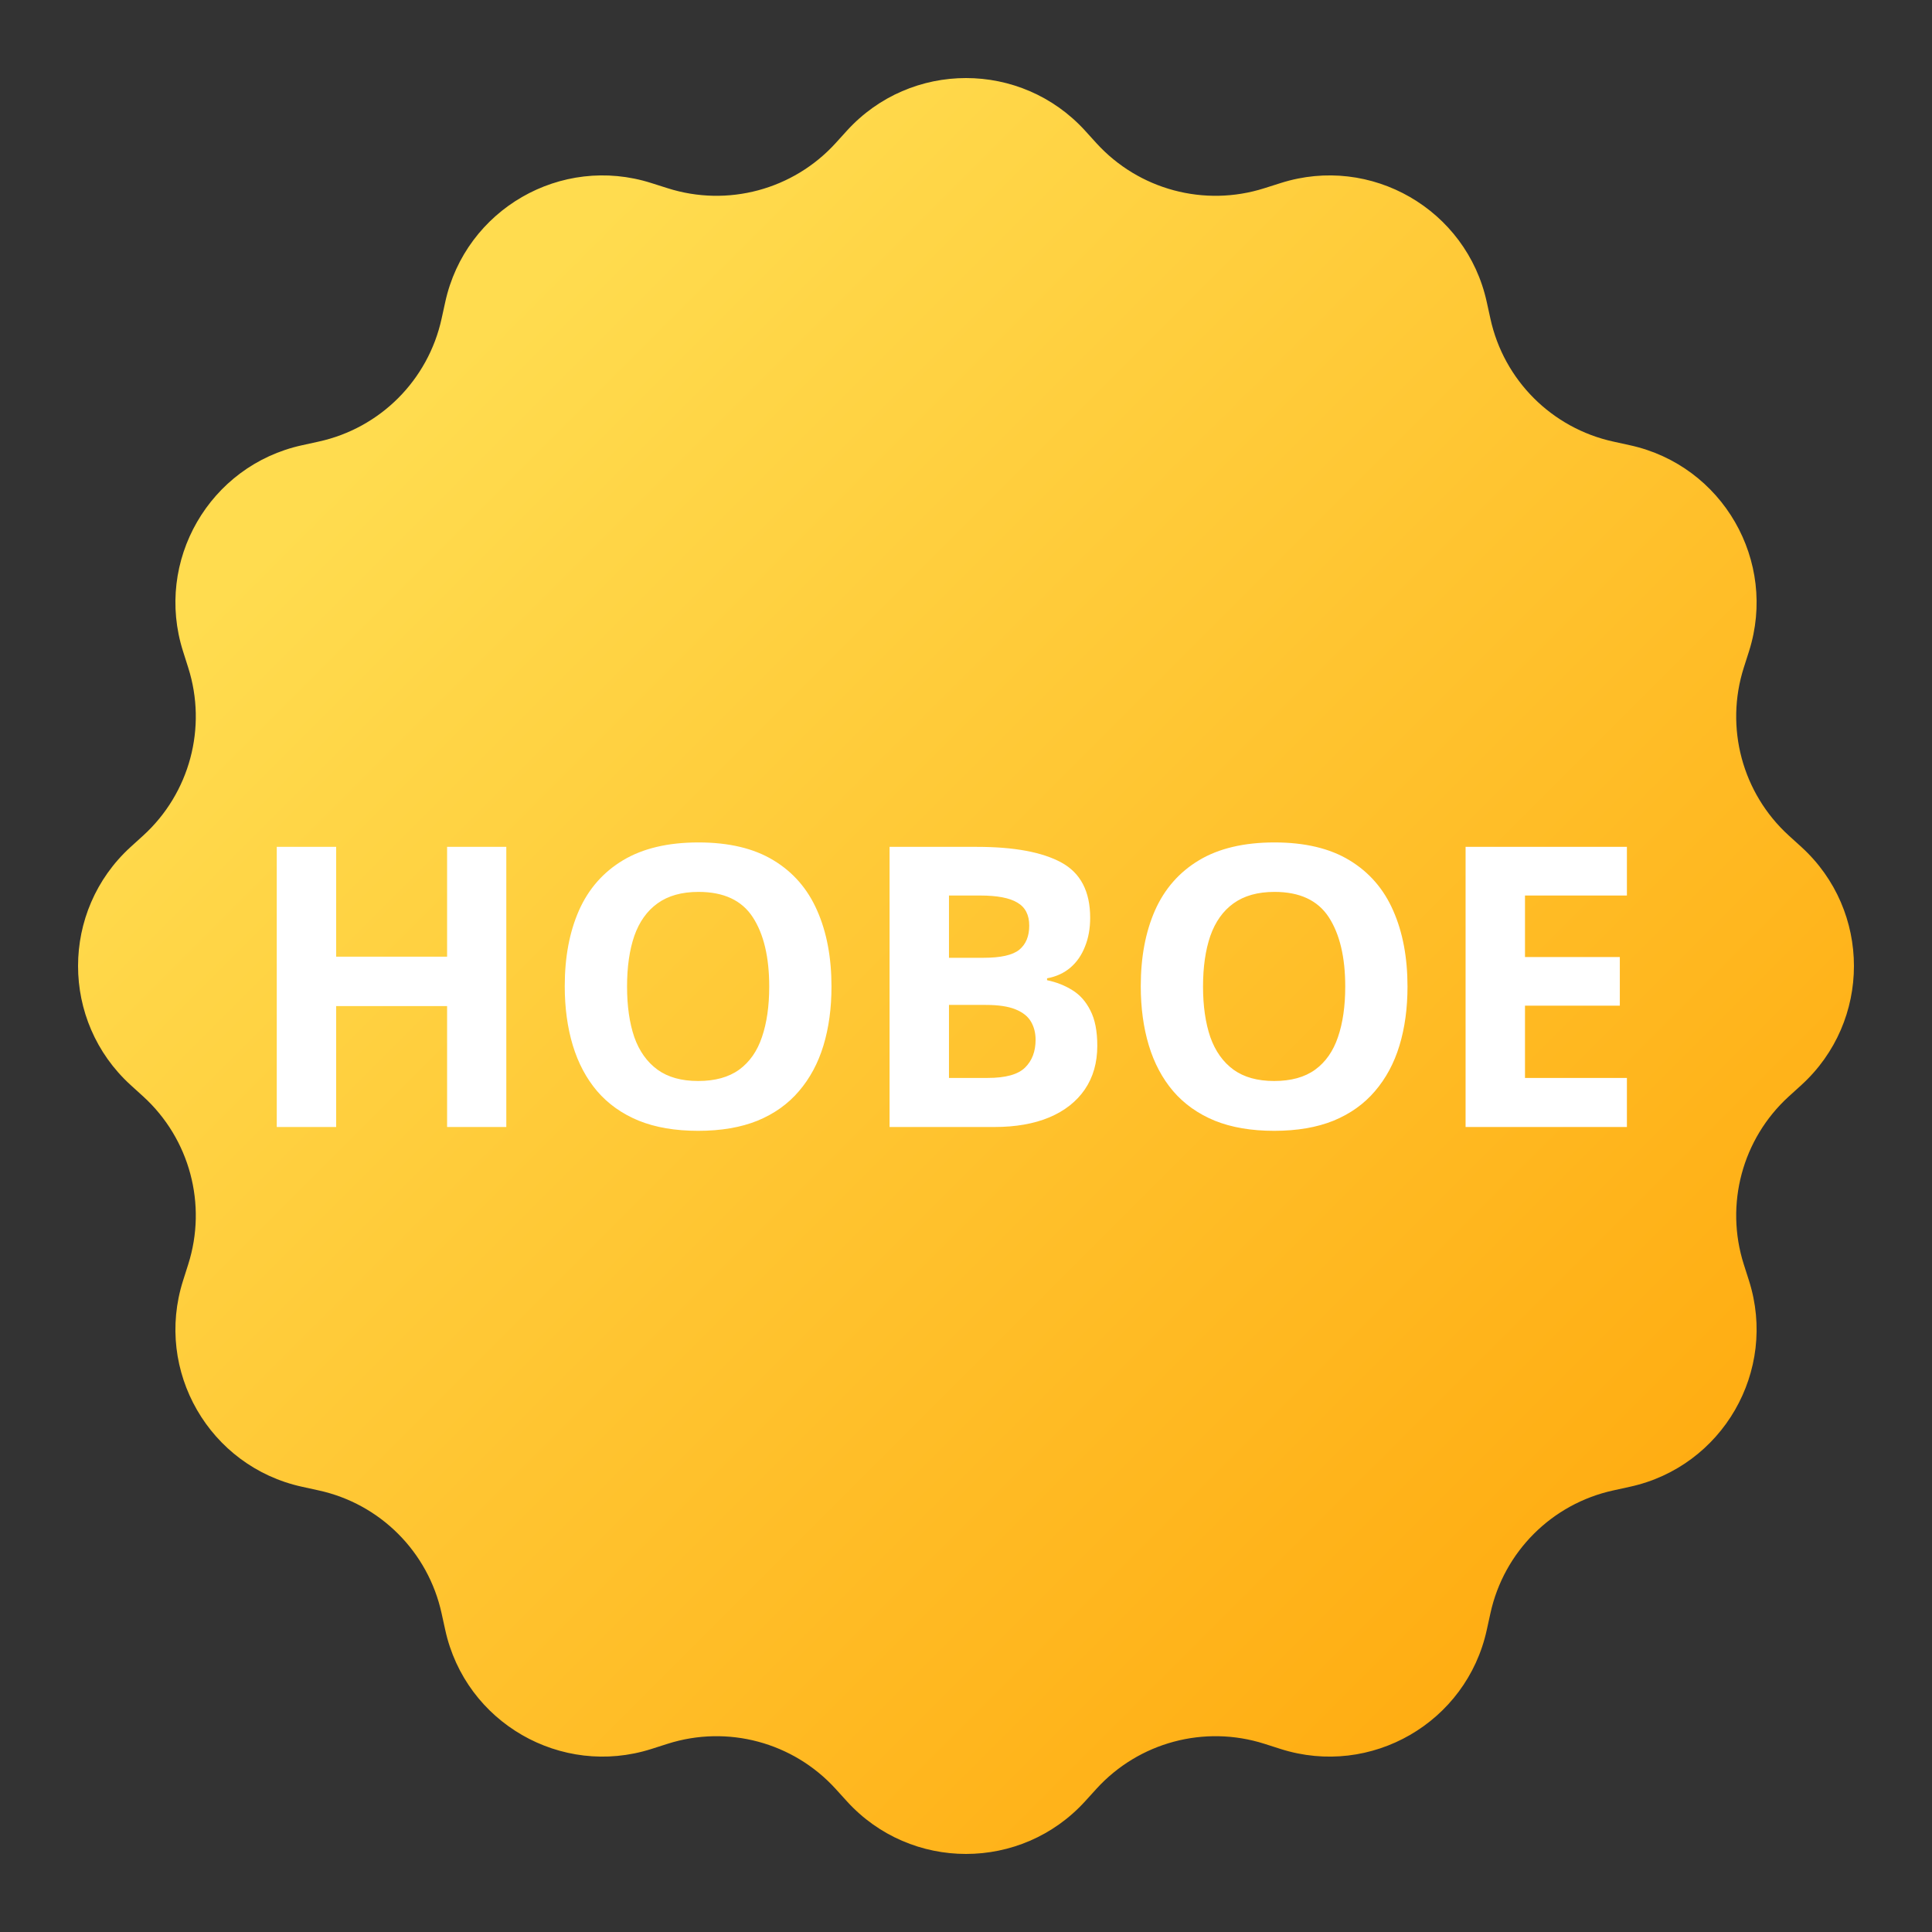
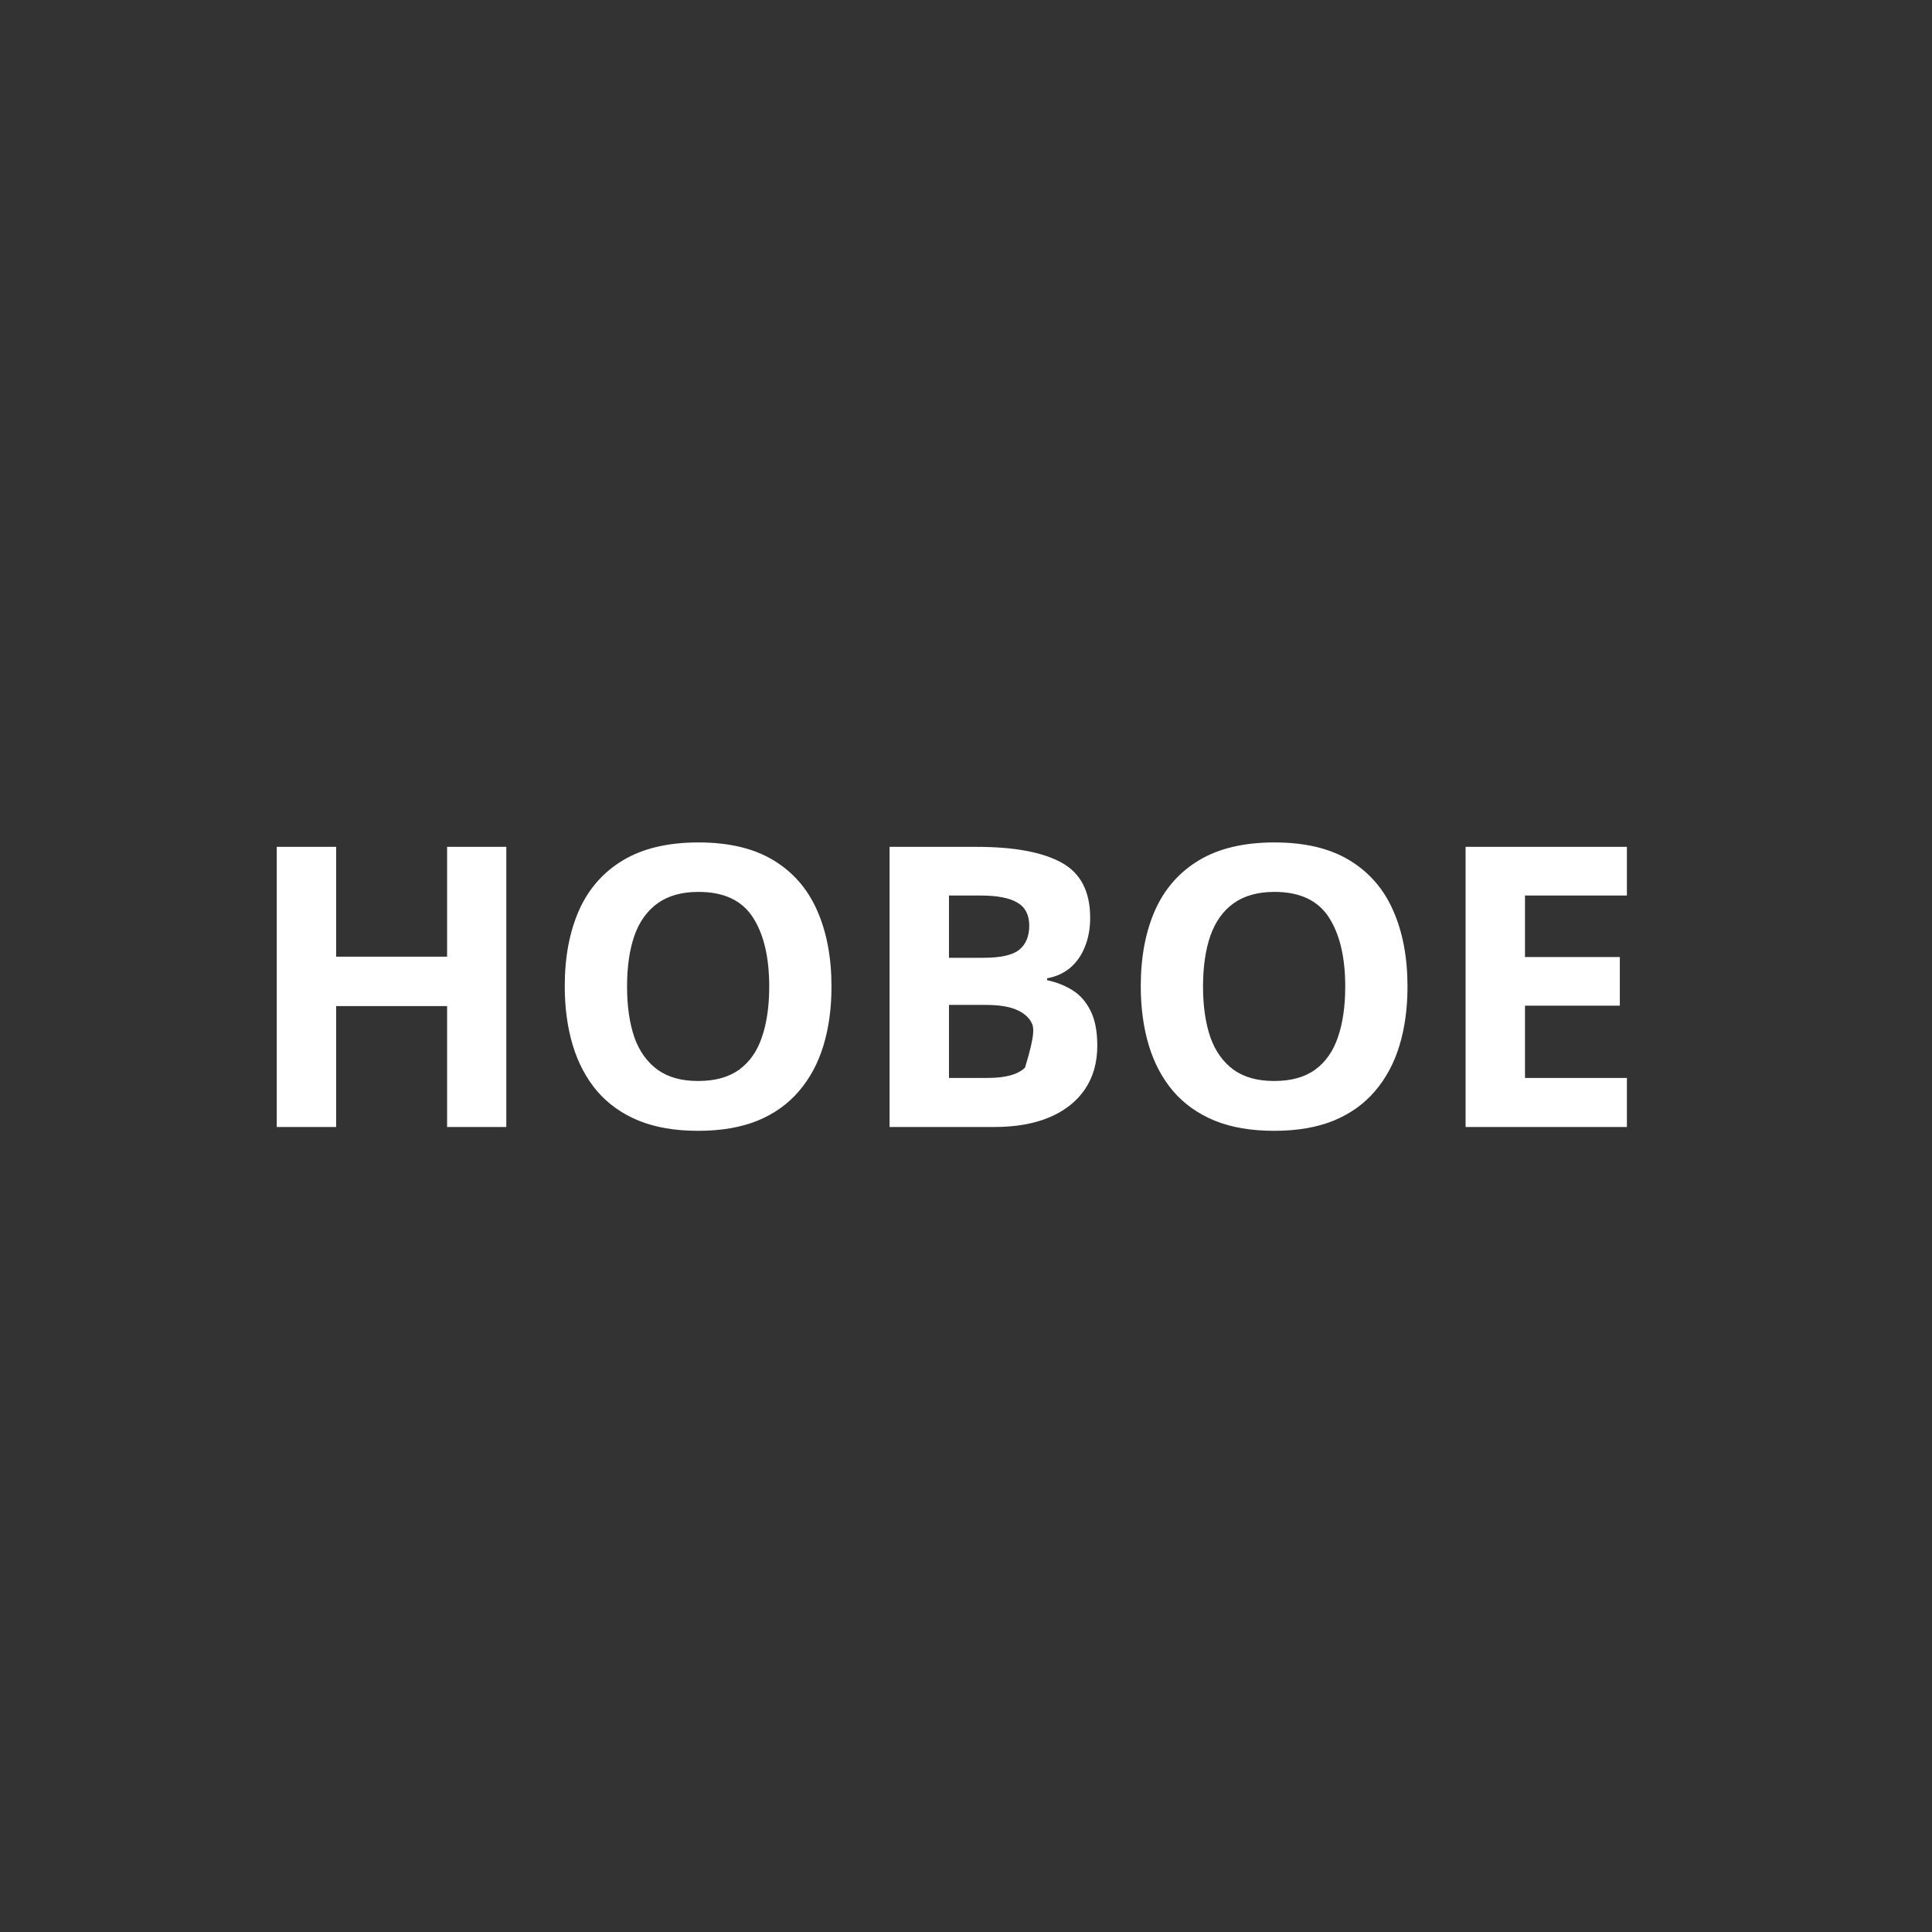
<svg xmlns="http://www.w3.org/2000/svg" width="48" height="48" viewBox="0 0 48 48" fill="none">
  <rect x="0" y="0" width="48" height="48" fill="#333333" stroke="none" />
-   <path d="M21.043 3.245C22.63 1.504 25.37 1.504 26.957 3.245L27.242 3.559C28.295 4.714 29.924 5.15 31.413 4.676L31.817 4.548C34.061 3.833 36.435 5.203 36.938 7.504L37.029 7.918C37.362 9.445 38.555 10.637 40.082 10.971L40.496 11.062C42.797 11.565 44.167 13.939 43.453 16.183L43.324 16.587C42.85 18.076 43.286 19.705 44.441 20.758L44.755 21.043C46.496 22.63 46.496 25.37 44.755 26.957L44.441 27.242C43.286 28.295 42.85 29.924 43.324 31.413L43.453 31.817C44.167 34.061 42.797 36.435 40.496 36.938L40.082 37.029C38.555 37.362 37.362 38.555 37.029 40.082L36.938 40.496C36.435 42.797 34.061 44.167 31.817 43.453L31.413 43.324C29.924 42.85 28.295 43.286 27.242 44.441L26.957 44.755C25.37 46.496 22.63 46.496 21.043 44.755L20.758 44.441C19.705 43.286 18.076 42.85 16.587 43.324L16.183 43.453C13.939 44.167 11.565 42.797 11.062 40.496L10.971 40.082C10.637 38.555 9.445 37.362 7.918 37.029L7.504 36.938C5.203 36.435 3.833 34.061 4.548 31.817L4.676 31.413C5.15 29.924 4.714 28.295 3.559 27.242L3.245 26.957C1.504 25.37 1.504 22.63 3.245 21.043L3.559 20.758C4.714 19.705 5.15 18.076 4.676 16.587L4.548 16.183C3.833 13.939 5.203 11.565 7.504 11.062L7.918 10.971C9.445 10.637 10.637 9.445 10.971 7.918L11.062 7.504C11.565 5.203 13.939 3.833 16.183 4.548L16.587 4.676C18.076 5.15 19.705 4.714 20.758 3.559L21.043 3.245Z" fill="url(#paint0_linear_6924_570)" />
-   <path d="M12.579 28H11.108V24.996H8.352V28H6.876V21.04H8.352V23.768H11.108V21.04H12.579V28ZM20.658 24.51C20.658 25.047 20.592 25.535 20.458 25.977C20.325 26.415 20.122 26.792 19.849 27.11C19.579 27.427 19.236 27.672 18.821 27.843C18.405 28.011 17.913 28.095 17.345 28.095C16.777 28.095 16.285 28.011 15.869 27.843C15.453 27.672 15.109 27.427 14.836 27.11C14.566 26.792 14.365 26.413 14.231 25.972C14.098 25.531 14.031 25.04 14.031 24.501C14.031 23.78 14.149 23.154 14.384 22.62C14.622 22.084 14.987 21.668 15.479 21.373C15.971 21.078 16.596 20.93 17.354 20.93C18.11 20.93 18.73 21.078 19.216 21.373C19.705 21.668 20.066 22.084 20.301 22.62C20.539 23.157 20.658 23.787 20.658 24.51ZM15.579 24.51C15.579 24.996 15.639 25.415 15.759 25.767C15.883 26.116 16.075 26.386 16.336 26.576C16.596 26.764 16.932 26.857 17.345 26.857C17.764 26.857 18.103 26.764 18.364 26.576C18.624 26.386 18.813 26.116 18.93 25.767C19.051 25.415 19.111 24.996 19.111 24.51C19.111 23.78 18.975 23.206 18.702 22.787C18.429 22.368 17.98 22.159 17.354 22.159C16.939 22.159 16.599 22.254 16.336 22.444C16.075 22.631 15.883 22.901 15.759 23.253C15.639 23.603 15.579 24.022 15.579 24.51ZM22.101 21.04H24.267C25.194 21.04 25.895 21.17 26.371 21.43C26.847 21.69 27.085 22.148 27.085 22.801C27.085 23.065 27.043 23.303 26.957 23.515C26.874 23.728 26.754 23.903 26.595 24.039C26.436 24.175 26.243 24.264 26.014 24.306V24.353C26.246 24.401 26.455 24.483 26.643 24.601C26.83 24.715 26.979 24.883 27.09 25.105C27.204 25.325 27.262 25.616 27.262 25.981C27.262 26.404 27.158 26.765 26.952 27.067C26.746 27.368 26.451 27.6 26.067 27.762C25.686 27.921 25.232 28 24.705 28H22.101V21.04ZM23.577 23.796H24.434C24.862 23.796 25.159 23.73 25.324 23.596C25.489 23.46 25.571 23.26 25.571 22.997C25.571 22.73 25.473 22.539 25.276 22.425C25.083 22.308 24.775 22.249 24.353 22.249H23.577V23.796ZM23.577 24.967V26.781H24.538C24.983 26.781 25.292 26.696 25.467 26.524C25.641 26.353 25.729 26.123 25.729 25.834C25.729 25.663 25.69 25.512 25.614 25.382C25.538 25.252 25.41 25.15 25.229 25.077C25.051 25.004 24.805 24.967 24.491 24.967H23.577ZM34.969 24.51C34.969 25.047 34.903 25.535 34.769 25.977C34.636 26.415 34.433 26.792 34.16 27.11C33.89 27.427 33.547 27.672 33.132 27.843C32.716 28.011 32.224 28.095 31.656 28.095C31.087 28.095 30.596 28.011 30.18 27.843C29.764 27.672 29.42 27.427 29.147 27.11C28.877 26.792 28.675 26.413 28.542 25.972C28.409 25.531 28.342 25.04 28.342 24.501C28.342 23.78 28.46 23.154 28.695 22.62C28.933 22.084 29.297 21.668 29.789 21.373C30.281 21.078 30.907 20.93 31.665 20.93C32.42 20.93 33.041 21.078 33.527 21.373C34.015 21.668 34.377 22.084 34.612 22.62C34.85 23.157 34.969 23.787 34.969 24.51ZM29.889 24.51C29.889 24.996 29.95 25.415 30.07 25.767C30.194 26.116 30.386 26.386 30.646 26.576C30.907 26.764 31.243 26.857 31.656 26.857C32.075 26.857 32.414 26.764 32.674 26.576C32.935 26.386 33.123 26.116 33.241 25.767C33.362 25.415 33.422 24.996 33.422 24.51C33.422 23.78 33.285 23.206 33.013 22.787C32.739 22.368 32.29 22.159 31.665 22.159C31.249 22.159 30.91 22.254 30.646 22.444C30.386 22.631 30.194 22.901 30.07 23.253C29.95 23.603 29.889 24.022 29.889 24.51ZM40.42 28H36.412V21.04H40.42V22.249H37.888V23.777H40.244V24.986H37.888V26.781H40.42V28Z" fill="white" />
+   <path d="M12.579 28H11.108V24.996H8.352V28H6.876V21.04H8.352V23.768H11.108V21.04H12.579V28ZM20.658 24.51C20.658 25.047 20.592 25.535 20.458 25.977C20.325 26.415 20.122 26.792 19.849 27.11C19.579 27.427 19.236 27.672 18.821 27.843C18.405 28.011 17.913 28.095 17.345 28.095C16.777 28.095 16.285 28.011 15.869 27.843C15.453 27.672 15.109 27.427 14.836 27.11C14.566 26.792 14.365 26.413 14.231 25.972C14.098 25.531 14.031 25.04 14.031 24.501C14.031 23.78 14.149 23.154 14.384 22.62C14.622 22.084 14.987 21.668 15.479 21.373C15.971 21.078 16.596 20.93 17.354 20.93C18.11 20.93 18.73 21.078 19.216 21.373C19.705 21.668 20.066 22.084 20.301 22.62C20.539 23.157 20.658 23.787 20.658 24.51ZM15.579 24.51C15.579 24.996 15.639 25.415 15.759 25.767C15.883 26.116 16.075 26.386 16.336 26.576C16.596 26.764 16.932 26.857 17.345 26.857C17.764 26.857 18.103 26.764 18.364 26.576C18.624 26.386 18.813 26.116 18.93 25.767C19.051 25.415 19.111 24.996 19.111 24.51C19.111 23.78 18.975 23.206 18.702 22.787C18.429 22.368 17.98 22.159 17.354 22.159C16.939 22.159 16.599 22.254 16.336 22.444C16.075 22.631 15.883 22.901 15.759 23.253C15.639 23.603 15.579 24.022 15.579 24.51ZM22.101 21.04H24.267C25.194 21.04 25.895 21.17 26.371 21.43C26.847 21.69 27.085 22.148 27.085 22.801C27.085 23.065 27.043 23.303 26.957 23.515C26.874 23.728 26.754 23.903 26.595 24.039C26.436 24.175 26.243 24.264 26.014 24.306V24.353C26.246 24.401 26.455 24.483 26.643 24.601C26.83 24.715 26.979 24.883 27.09 25.105C27.204 25.325 27.262 25.616 27.262 25.981C27.262 26.404 27.158 26.765 26.952 27.067C26.746 27.368 26.451 27.6 26.067 27.762C25.686 27.921 25.232 28 24.705 28H22.101V21.04ZM23.577 23.796H24.434C24.862 23.796 25.159 23.73 25.324 23.596C25.489 23.46 25.571 23.26 25.571 22.997C25.571 22.73 25.473 22.539 25.276 22.425C25.083 22.308 24.775 22.249 24.353 22.249H23.577V23.796ZM23.577 24.967V26.781H24.538C24.983 26.781 25.292 26.696 25.467 26.524C25.729 25.663 25.69 25.512 25.614 25.382C25.538 25.252 25.41 25.15 25.229 25.077C25.051 25.004 24.805 24.967 24.491 24.967H23.577ZM34.969 24.51C34.969 25.047 34.903 25.535 34.769 25.977C34.636 26.415 34.433 26.792 34.16 27.11C33.89 27.427 33.547 27.672 33.132 27.843C32.716 28.011 32.224 28.095 31.656 28.095C31.087 28.095 30.596 28.011 30.18 27.843C29.764 27.672 29.42 27.427 29.147 27.11C28.877 26.792 28.675 26.413 28.542 25.972C28.409 25.531 28.342 25.04 28.342 24.501C28.342 23.78 28.46 23.154 28.695 22.62C28.933 22.084 29.297 21.668 29.789 21.373C30.281 21.078 30.907 20.93 31.665 20.93C32.42 20.93 33.041 21.078 33.527 21.373C34.015 21.668 34.377 22.084 34.612 22.62C34.85 23.157 34.969 23.787 34.969 24.51ZM29.889 24.51C29.889 24.996 29.95 25.415 30.07 25.767C30.194 26.116 30.386 26.386 30.646 26.576C30.907 26.764 31.243 26.857 31.656 26.857C32.075 26.857 32.414 26.764 32.674 26.576C32.935 26.386 33.123 26.116 33.241 25.767C33.362 25.415 33.422 24.996 33.422 24.51C33.422 23.78 33.285 23.206 33.013 22.787C32.739 22.368 32.29 22.159 31.665 22.159C31.249 22.159 30.91 22.254 30.646 22.444C30.386 22.631 30.194 22.901 30.07 23.253C29.95 23.603 29.889 24.022 29.889 24.51ZM40.42 28H36.412V21.04H40.42V22.249H37.888V23.777H40.244V24.986H37.888V26.781H40.42V28Z" fill="white" />
  <defs>
    <linearGradient id="paint0_linear_6924_570" x1="48" y1="48" x2="0" y2="0" gradientUnits="userSpaceOnUse">
      <stop stop-color="#FF9F00" />
      <stop offset="0.789" stop-color="#FFDC4F" />
    </linearGradient>
  </defs>
</svg>